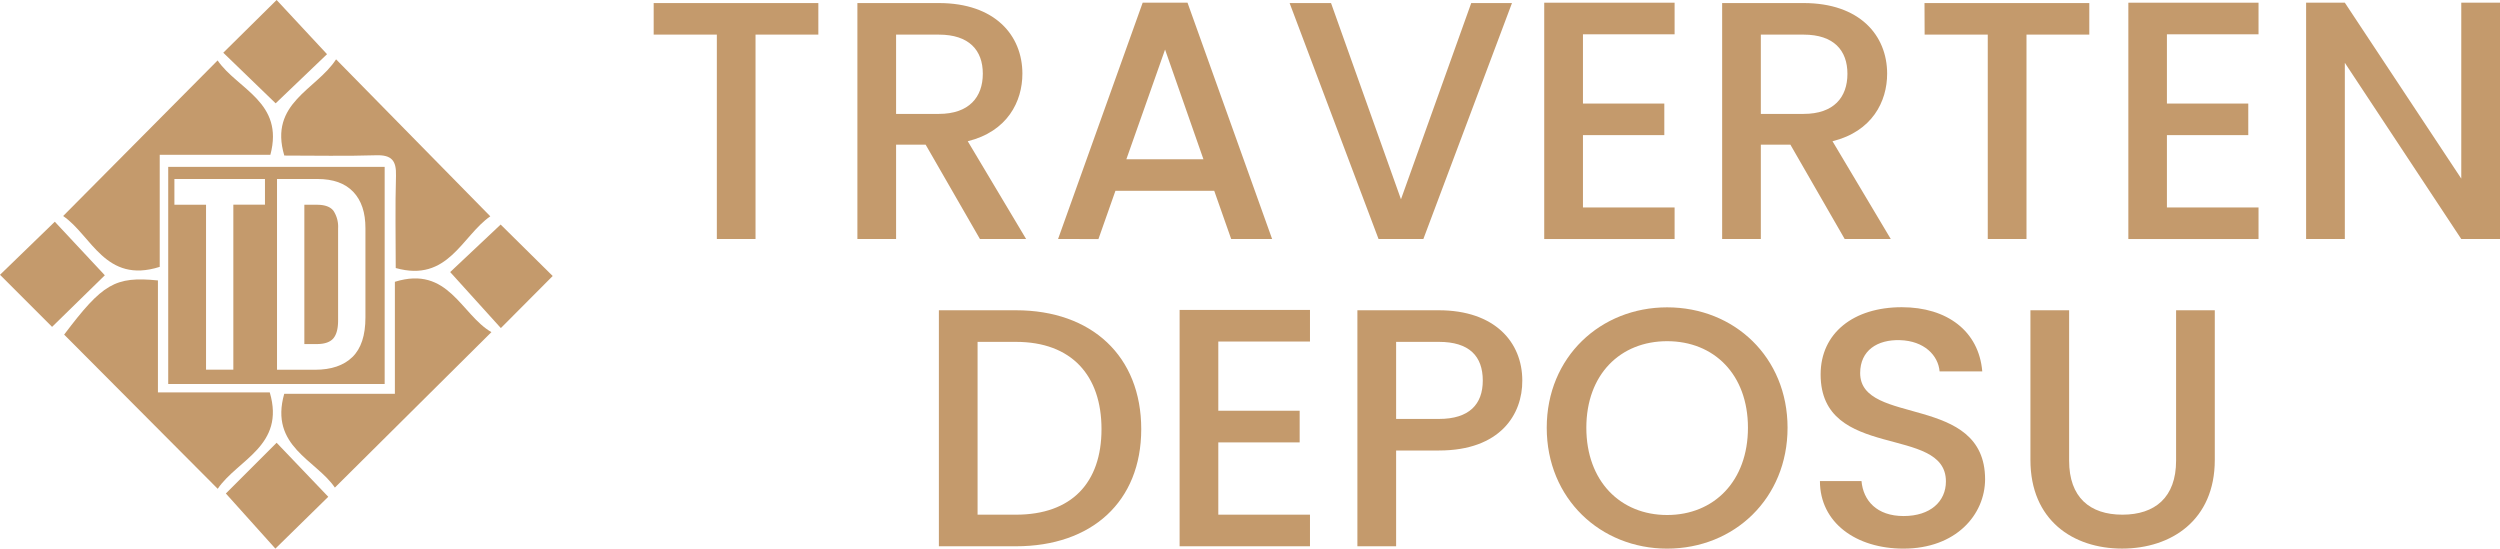
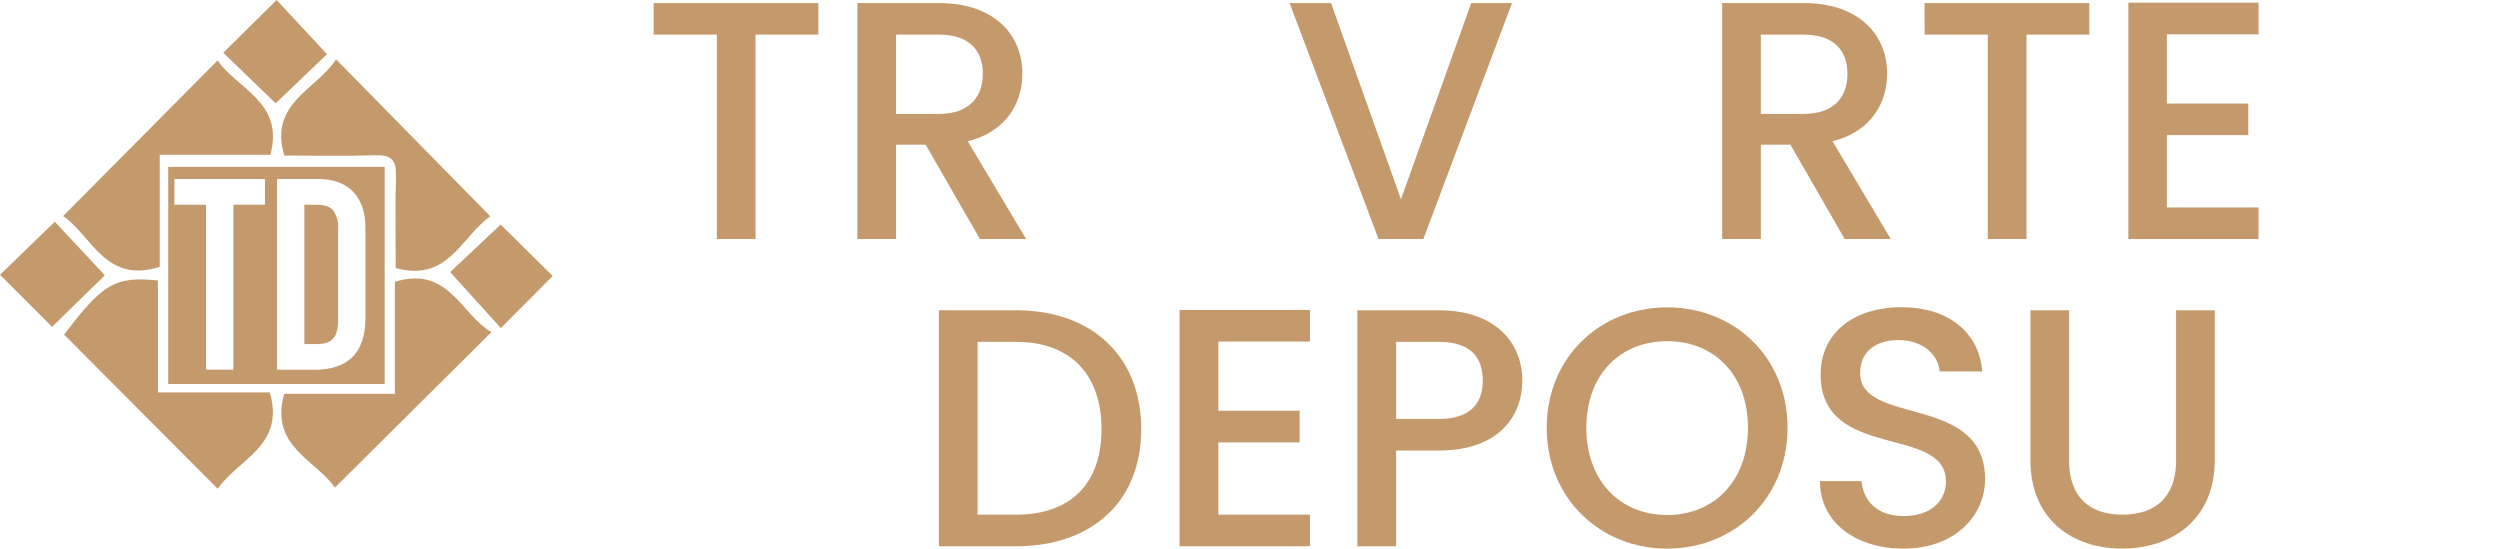
<svg xmlns="http://www.w3.org/2000/svg" viewBox="0 0 768.2 168.58">
  <g id="Layer_2" data-name="Layer 2">
    <g id="Layer_1-2" data-name="Layer 1">
      <path d="M200.86.94h50.6v9.7h-19.3V73.45H220.27V10.64H200.86Z" fill="#c49a6c" />
      <path d="M288.5.94c17.21,0,25.66,9.91,25.66,21.7,0,8.56-4.59,17.74-16.79,20.76l17.94,30.05H301.12l-16.69-29h-9.08v29H263.46V.94Zm0,9.7H275.35V35H288.5C297.78,35,302,29.84,302,22.64S297.78,10.64,288.5,10.64Z" fill="#c49a6c" />
-       <path d="M373.11,58.63H342.75l-5.22,14.82H325.12l26-72.62h13.78l26,72.62H378.32ZM358,15.23l-11.89,33.7h23.68Z" fill="#c49a6c" />
      <path d="M452.08.94H464.6L437.37,73.45H423.6L396.27.94H409l21.49,60.3Z" fill="#c49a6c" />
-       <path d="M514.57,10.54H486.41V31.82h25v9.7h-25V63.75h28.16v9.7H474.51V.83h40.06Z" fill="#c49a6c" />
      <path d="M554.22.94c17.21,0,25.66,9.91,25.66,21.7,0,8.56-4.59,17.74-16.79,20.76L581,73.45H566.84l-16.69-29h-9.08v29H529.18V.94Zm0,9.7H541.07V35h13.15c9.28,0,13.46-5.11,13.46-12.31S563.5,10.64,554.22,10.64Z" fill="#c49a6c" />
      <path d="M591.36.94H642v9.7h-19.3V73.45h-11.9V10.64h-19.4Z" fill="#c49a6c" />
      <path d="M694,10.54H665.85V31.82h25v9.7h-25V63.75H694v9.7H654V.83H694Z" fill="#c49a6c" />
-       <path d="M768.2.83V73.45H756.3L720.52,19.3V73.45h-11.9V.83h11.9L756.3,54.88V.83Z" fill="#c49a6c" />
      <path d="M350.68,131.86c0,22.32-15.23,36-38.5,36H288.5V95.34h23.68C335.45,95.34,350.68,109.43,350.68,131.86Zm-38.5,26.29c17.11,0,26.29-9.81,26.29-26.29s-9.18-26.81-26.29-26.81H300.39v53.1Z" fill="#c49a6c" />
      <path d="M402.53,104.94H374.36v21.28h25v9.71h-25v22.22h28.17v9.7H362.47V95.24h40.06Z" fill="#c49a6c" />
      <path d="M442.17,138.43H429v29.42h-11.9V95.34h25c17.22,0,25.67,9.81,25.67,21.6C467.84,127.27,461.06,138.43,442.17,138.43Zm0-9.7c9.29,0,13.46-4.49,13.46-11.79,0-7.51-4.17-11.89-13.46-11.89H429v23.68Z" fill="#c49a6c" />
      <path d="M512.28,168.58c-20.45,0-37-15.33-37-37.14s16.59-37,37-37c20.66,0,37,15.34,37,37S532.94,168.58,512.28,168.58Zm0-10.33c14.4,0,24.83-10.43,24.83-26.81s-10.43-26.6-24.83-26.6-24.83,10.22-24.83,26.6S497.88,158.25,512.28,158.25Z" fill="#c49a6c" />
      <path d="M584.89,168.58c-14.5,0-25.66-7.93-25.66-20.76H572c.53,6,4.7,10.75,12.94,10.75s13-4.49,13-10.64c0-17.53-38.5-6.16-38.5-32.87,0-12.73,10.13-20.66,24.94-20.66,13.88,0,23.68,7.31,24.73,19.72H596c-.42-4.9-4.7-9.39-12.21-9.6-6.88-.2-12.2,3.13-12.2,10.12,0,16.38,38.39,6.16,38.39,32.66C609.93,158.15,601.06,168.58,584.89,168.58Z" fill="#c49a6c" />
      <path d="M623.91,95.34H635.8v46.22c0,11.27,6.37,16.59,16.38,16.59s16.49-5.32,16.49-16.59V95.34h11.89v46c0,18.47-13.35,27.23-28.48,27.23s-28.17-8.76-28.17-27.23Z" fill="#c49a6c" />
      <path d="M51.69,118H118.2V51.27H51.69ZM85.12,55H97.55q7.24,0,11,3.95t3.74,11.19V97.57q0,8.24-4,12.14t-11.48,3.91H85.12ZM53.59,55H81.42v7.9H71.7v50.7H63.31V62.92H53.59Z" fill="#c49a6c" />
      <path d="M102.41,104c1-1.18,1.48-3,1.48-5.55V70.16a8.89,8.89,0,0,0-1.4-5.35q-1.41-1.89-5.1-1.89H93.52v42.8h3.87C99.74,105.72,101.42,105.13,102.41,104Z" fill="#c49a6c" />
      <path d="M121.34,86.59V121h-34c-4.61,16.19,9.81,20.33,15.56,28.83L151,102.06C141.69,96.68,137.78,81.46,121.34,86.59Z" fill="#c49a6c" />
      <path d="M49.08,82V47.57h34c4.32-16.2-10.1-20.1-16.21-29L19.4,66.38C28.13,72.32,32.34,87.32,49.08,82Z" fill="#c49a6c" />
      <path d="M82.89,120.57H48.53V86.17c-13.23-1.31-17,1-28.82,16.65L66.9,150.2C73,141.21,87.74,137,82.89,120.57Z" fill="#c49a6c" />
      <path d="M87.36,47.8c9.45,0,18.82.21,28.16-.09,4.8-.15,6.3,1.6,6.16,6.28-.28,9.56-.08,19.13-.08,28.37,16.1,4.52,20.3-9.83,29.06-15.89L103.27,18.23C97.26,27.57,82.54,31.61,87.36,47.8Z" fill="#c49a6c" />
      <path d="M153.84,69l-15.51,14.6,15.57,17.21,15.93-16Z" fill="#c49a6c" />
      <path d="M100.49,16.65,85,0,68.61,16.2,84.7,31.75Z" fill="#c49a6c" />
      <path d="M16.84,68.13C11.09,73.71,5.6,79,0,84.44c5.62,5.62,11,11,16,16L32.21,84.59Z" fill="#c49a6c" />
-       <path d="M69.4,151.64l15.22,16.94,16.25-15.93L85,136.05Z" fill="#c49a6c" />
    </g>
  </g>
</svg>